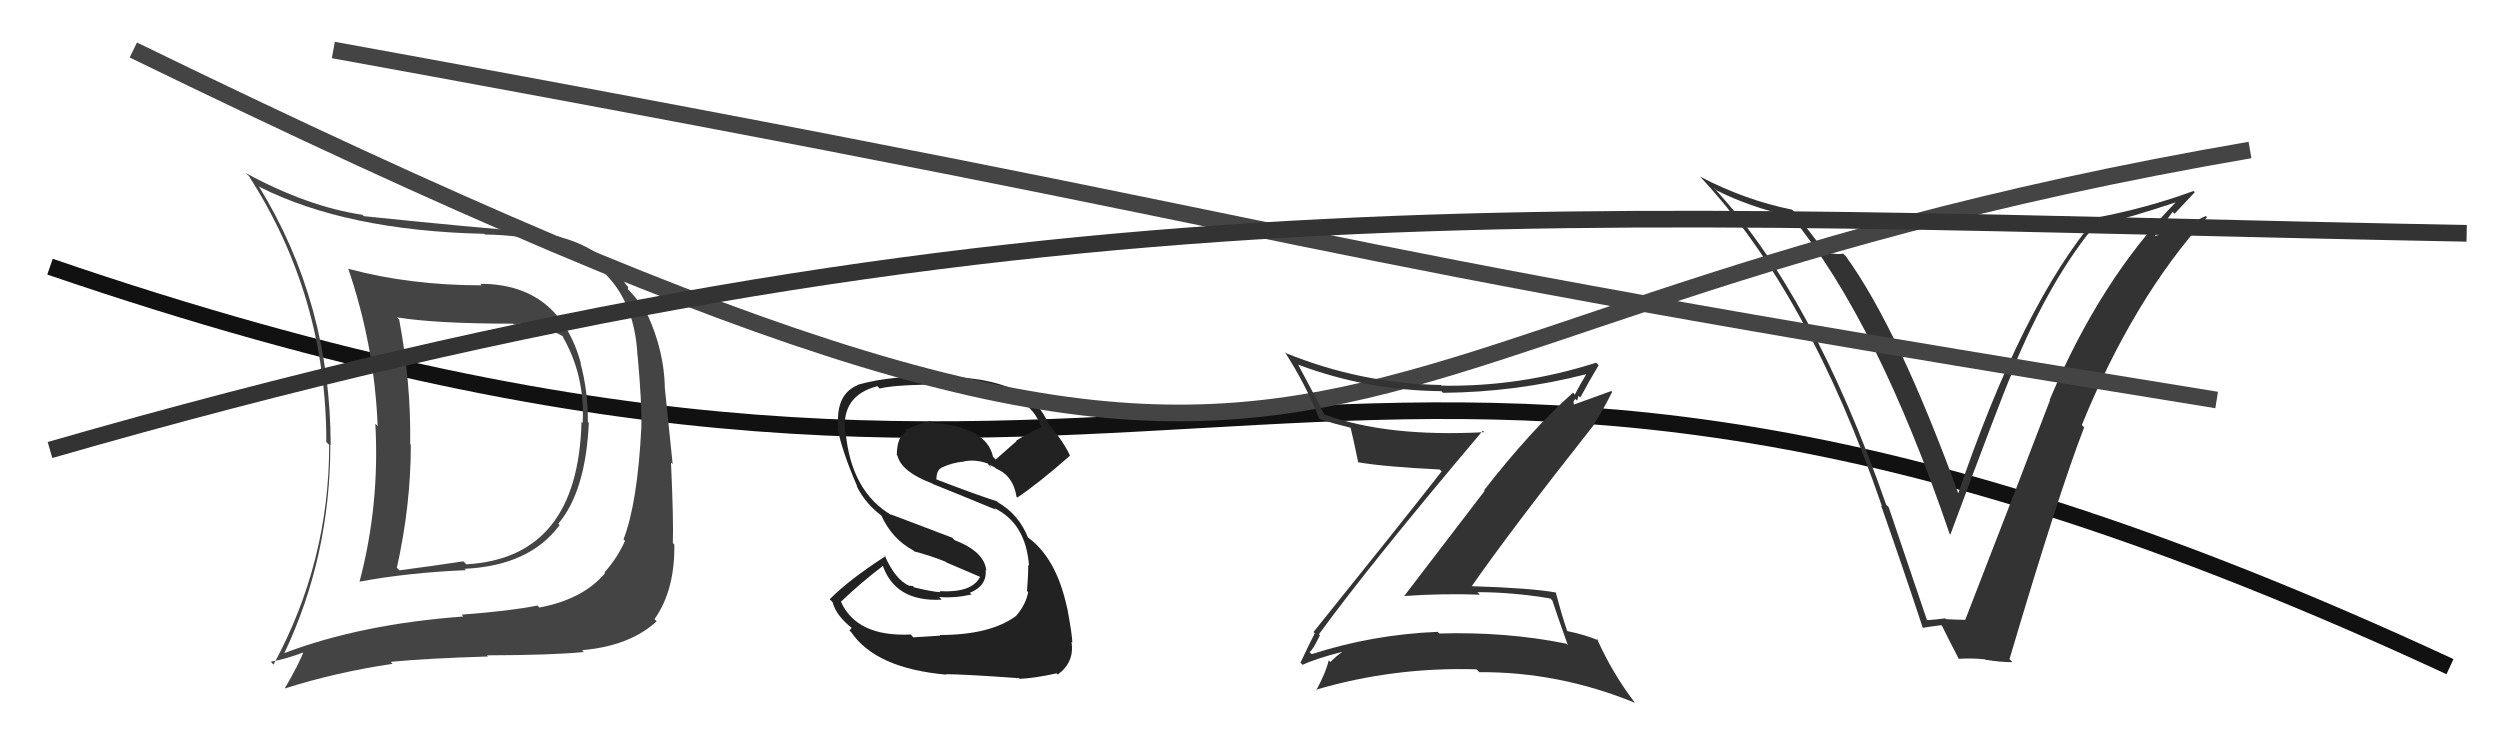
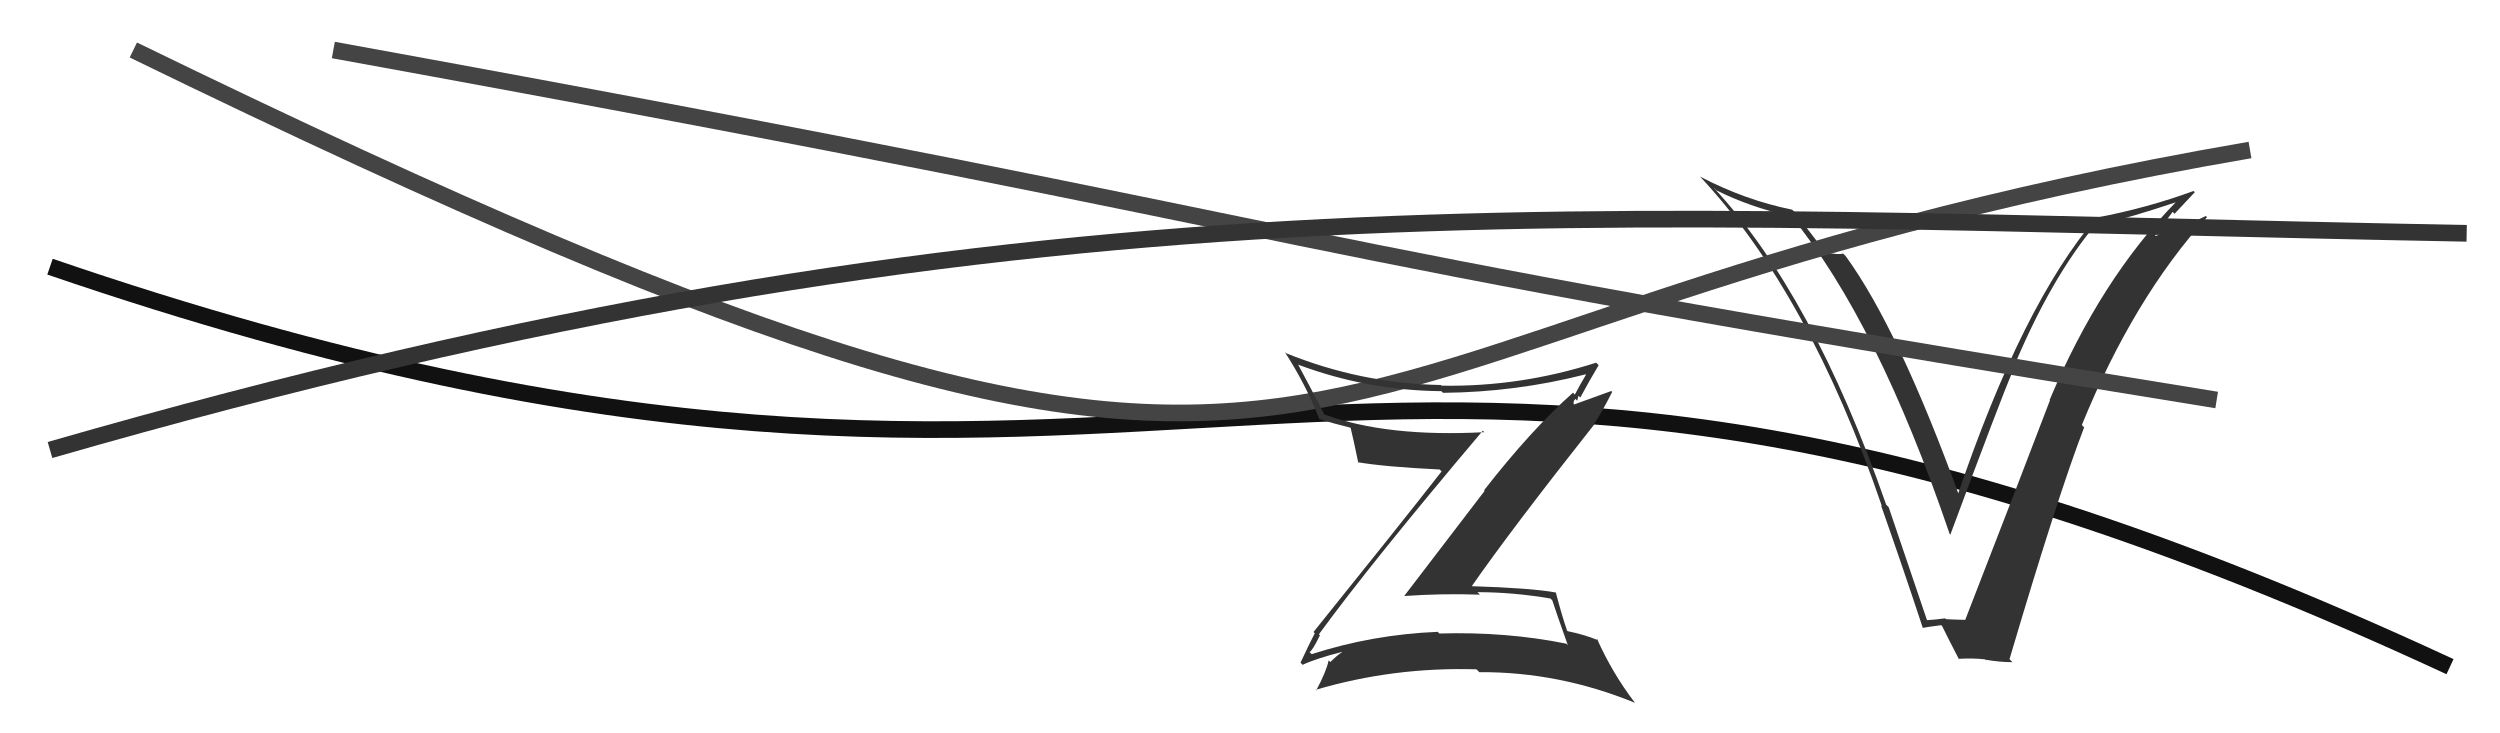
<svg xmlns="http://www.w3.org/2000/svg" width="150" height="44" viewBox="0,0,150,44">
  <path d="M3 16 C73 40,78 8,147 40" stroke="#111" fill="none" />
-   <path fill="#444" d="M28.84 17.06L28.97 17.19L28.91 17.12Q24.60 17.12 20.91 16.13L20.83 16.05L20.89 16.11Q22.47 20.73 22.66 25.57L22.55 25.45L22.52 25.43Q22.79 30.30 21.57 34.91L21.55 34.89L21.57 34.90Q24.45 34.36 27.95 34.21L27.96 34.21L27.87 34.13Q31.79 33.94 33.58 31.50L33.70 31.62L33.50 31.42Q35.14 29.48 35.33 25.37L35.24 25.28L35.27 25.31Q35.29 23.50 34.83 21.79L34.85 21.81L34.86 21.82Q33.54 17.03 28.82 17.03ZM16.95 39.08L17.00 39.13L17.06 39.19Q19.82 33.38 19.82 26.68L19.84 26.71L19.84 26.71Q19.83 18.16 15.52 11.16L15.65 11.29L15.58 11.22Q20.79 13.84 29.05 14.03L29.11 14.09L29.09 14.07Q37.91 14.21 38.25 21.36L38.36 21.47L38.26 21.37Q38.52 24.22 38.48 25.66L38.40 25.59L38.48 25.66Q38.25 30.19 37.41 32.36L37.44 32.39L37.50 32.45Q37.03 33.50 36.27 34.34L36.39 34.46L36.31 34.38Q34.99 35.96 32.36 36.45L32.30 36.39L32.25 36.33Q30.70 36.65 27.69 36.88L27.82 37.01L27.81 36.99Q21.66 37.44 17.05 39.19ZM35.01 39.10L34.89 38.97L34.92 39.01Q37.77 38.77 39.40 37.28L39.27 37.15L39.27 37.15Q40.50 35.41 40.46 32.67L40.35 32.56L40.37 32.58Q40.42 31.26 40.26 27.75L40.36 27.85L39.88 23.18L39.89 23.19Q39.83 21.04 38.88 18.95L38.84 18.90L38.89 18.96Q38.27 17.92 37.59 17.27L37.67 17.36L37.69 17.22L37.57 17.10Q35.98 14.26 31.56 13.87L31.51 13.82L31.57 13.88Q28.83 13.69 21.83 12.97L21.76 12.91L21.75 12.89Q18.43 12.39 14.74 10.38L14.89 10.52L14.93 10.56Q19.58 17.77 19.58 26.52L19.72 26.66L19.75 26.69Q19.76 33.71 16.41 39.88L16.34 39.80L16.24 39.70Q17.06 39.58 18.39 39.08L18.41 39.09L18.27 38.96Q17.96 39.82 17.08 41.31L17.09 41.31L17.08 41.31Q20.21 40.32 23.56 39.83L23.52 39.79L23.44 39.71Q25.63 39.50 29.28 39.39L29.20 39.30L29.22 39.32Q33.20 39.31 35.03 39.12ZM35.05 25.47L34.99 25.41L34.89 25.31Q34.68 33.48 27.98 33.86L27.84 33.72L27.80 33.68Q26.02 33.95 23.96 34.22L23.99 34.24L23.81 34.07Q24.65 30.33 24.65 26.68L24.67 26.70L24.61 26.64Q24.67 23.01 23.95 19.17L23.86 19.08L23.82 19.04Q26.10 19.42 30.79 19.42L30.75 19.38L30.84 19.47Q32.10 19.21 33.74 20.16L33.89 20.31L33.75 20.18Q35.11 22.52 34.96 25.38Z" />
-   <path fill="#222" d="M56.37 38.09L56.42 38.14L54.80 38.24L54.64 38.07Q51.40 38.22 50.45 36.09L50.37 36.01L50.46 36.10Q51.58 35.02 53.03 33.91L52.91 33.79L52.92 33.80Q53.65 36.13 56.50 35.98L56.35 35.82L56.34 35.82Q57.26 35.90 58.29 35.67L58.31 35.69L58.19 35.57Q59.22 35.15 59.14 34.20L59.14 34.20L59.18 34.24Q59.07 33.10 57.28 32.41L57.13 32.26L53.44 30.86L53.49 30.91Q51.08 29.49 50.74 25.95L50.83 26.04L50.71 25.92Q50.47 23.74 52.64 23.17L52.72 23.25L52.78 23.31Q53.73 23.07 56.70 23.07L56.63 23.01L56.60 22.98Q61.52 23.03 62.44 25.54L62.37 25.47L62.51 25.61Q61.70 25.98 60.97 26.44L61.00 26.46L59.74 27.57L59.58 27.40Q59.18 25.60 55.94 25.37L55.93 25.35L55.84 25.26Q55.33 25.36 54.30 25.78L54.36 25.84L54.39 25.87Q53.81 26.20 53.81 27.30L53.75 27.25L53.85 27.35Q54.10 28.32 55.92 29.00L56.00 29.08L55.95 29.03Q57.08 29.48 59.75 30.58L59.62 30.45L59.65 30.48Q61.55 31.39 61.74 33.94L61.70 33.91L61.69 33.90Q61.70 34.47 61.62 35.46L61.66 35.50L61.69 35.53Q61.54 36.30 60.97 36.94L61.02 36.99L60.97 36.95Q59.43 38.10 56.38 38.10ZM61.09 40.64L61.28 40.83L61.18 40.73Q62.03 40.70 63.40 40.40L63.49 40.49L63.47 40.47Q64.48 39.73 64.29 38.51L64.37 38.59L64.34 38.56Q64.33 38.06 64.03 36.46L63.91 36.34L64.02 36.45Q63.36 33.39 61.57 32.17L61.61 32.22L61.70 32.30Q61.14 30.87 59.89 30.15L59.85 30.11L59.82 30.08Q58.59 29.69 56.12 28.74L56.10 28.72L56.18 28.80Q56.19 28.21 56.46 28.09L56.55 28.18L56.44 28.08Q57.17 27.74 57.82 27.70L57.71 27.59L57.81 27.69Q58.50 27.54 59.26 27.81L59.29 27.84L59.49 28.11L59.37 27.89L59.76 28.08L59.61 27.97L59.76 28.11Q60.80 28.55 60.99 29.80L61.04 29.86L61.04 29.85Q62.29 29.02 64.20 27.34L64.18 27.33L64.20 27.34Q63.84 26.53 62.85 25.35L62.86 25.36L62.87 25.36Q61.78 22.71 56.67 22.60L56.60 22.52L56.65 22.57Q53.47 22.51 51.49 23.08L51.47 23.06L51.50 23.09Q50.08 23.65 50.31 25.75L50.26 25.70L50.25 25.69Q50.53 27.11 51.44 29.20L51.38 29.14L51.39 29.15Q51.96 30.29 52.99 31.01L52.89 30.92L52.86 30.89Q53.51 32.34 54.81 33.03L54.87 33.09L54.87 33.09Q55.78 33.32 56.73 33.70L56.79 33.75L58.78 34.60L58.80 34.62Q58.31 35.58 56.37 35.47L56.43 35.53L56.43 35.53Q55.93 35.51 54.71 35.21L54.78 35.29L54.82 35.17L54.56 35.14L54.58 35.16Q53.71 34.79 53.07 33.30L53.02 33.25L53.13 33.37Q50.89 34.82 49.78 35.96L49.90 36.07L49.96 36.14Q50.16 36.94 51.18 37.74L51.11 37.66L50.97 37.83L51.08 37.94Q52.55 40.10 56.78 40.48L56.79 40.49L56.75 40.45Q57.90 40.46 61.13 40.69Z" />
  <path fill="#333" d="M115.69 37.26L115.61 37.18L113.32 30.43L113.17 30.28Q108.77 17.67 102.83 11.27L102.84 11.27L102.99 11.42Q104.90 12.39 107.49 13.00L107.60 13.11L107.50 13.01Q112.64 19.29 116.98 32.04L117.01 32.07L117.02 32.08Q120.04 23.95 120.73 22.35L120.63 22.25L120.70 22.32Q123.03 16.65 125.85 13.34L125.90 13.39L125.99 13.48Q127.95 13.01 130.57 12.13L130.61 12.17L130.56 12.12Q126.02 16.76 122.98 23.99L122.96 23.98L123.00 24.01Q121.61 27.68 117.91 37.20L117.89 37.18L117.90 37.19Q117.33 37.18 116.76 37.15L116.72 37.11L116.71 37.10Q116.21 37.17 115.64 37.21ZM120.56 39.54L120.58 39.56L120.57 39.55Q123.49 29.68 125.05 25.64L125.08 25.68L124.91 25.50Q128.01 17.90 132.42 13.03L132.39 13.00L132.35 12.96Q131.42 13.44 129.33 14.16L129.30 14.14L130.36 12.71L130.47 12.83Q131.08 12.18 131.69 11.53L131.58 11.43L131.61 11.46Q128.83 12.48 125.82 13.05L125.85 13.08L125.80 13.03Q121.33 18.27 117.45 29.73L117.62 29.90L117.60 29.88Q113.92 19.73 110.73 15.35L110.72 15.34L110.58 15.21Q110.37 15.30 109.49 15.15L109.48 15.14L109.51 15.17Q109.25 14.75 107.65 12.70L107.66 12.71L107.53 12.58Q104.71 12.01 102.01 10.60L101.91 10.50L101.99 10.58Q108.53 17.57 112.91 30.36L112.98 30.43L112.86 30.32Q114.18 34.07 115.36 37.65L115.24 37.53L115.38 37.67Q115.63 37.62 116.47 37.51L116.51 37.55L116.52 37.55Q116.85 38.23 117.54 39.56L117.52 39.55L117.51 39.53Q118.37 39.48 119.09 39.56L119.22 39.68L119.12 39.58Q119.98 39.73 120.75 39.73Z" />
  <path d="M20 3 C86 15,71 14,133 24" stroke="#444" fill="none" />
  <path d="M8 3 C86 41,71 20,135 9" stroke="#444" fill="none" />
  <path fill="#333" d="M79.20 38.12L79.12 38.04L79.14 38.05Q82.27 33.76 88.97 25.84L89.13 26.01L89.06 25.93Q83.24 26.24 79.47 24.87L79.45 24.85L79.45 24.85Q78.65 23.29 77.89 21.88L77.85 21.85L77.89 21.88Q82.03 23.43 86.48 23.47L86.52 23.51L86.58 23.57Q90.95 23.53 95.14 22.46L95.23 22.55L95.16 22.48Q94.76 23.15 94.49 23.68L94.44 23.62L94.38 23.56Q91.86 25.80 89.04 29.42L89.08 29.45L84.26 35.75L84.27 35.76Q86.55 35.60 88.79 35.68L88.73 35.61L88.64 35.53Q90.78 35.53 93.02 35.91L93.05 35.93L93.14 36.03Q93.35 36.69 94.07 38.71L94.10 38.74L93.98 38.62Q90.36 37.89 86.36 38.01L86.22 37.87L86.27 37.91Q82.35 38.07 78.70 39.25L78.64 39.19L78.57 39.12Q78.74 39.06 79.20 38.11ZM78.10 39.83L78.17 39.90L78.16 39.89Q78.90 39.53 80.50 39.12L80.48 39.09L80.52 39.13Q80.24 39.31 79.82 39.72L79.78 39.68L79.72 39.62Q79.58 40.29 78.97 41.43L78.95 41.40L78.94 41.39Q83.61 40.01 88.59 40.16L88.66 40.23L88.76 40.33Q93.53 40.30 98.10 42.17L98.15 42.22L98.09 42.16Q96.74 40.39 95.82 38.33L95.81 38.32L95.92 38.43Q95.13 38.09 94.06 37.87L93.92 37.72L94.02 37.82Q93.73 37.00 93.35 35.55L93.37 35.58L93.35 35.55Q91.86 35.28 88.28 35.17L88.31 35.19L88.30 35.18Q90.64 31.81 95.66 25.46L95.76 25.55L95.64 25.44Q96.05 24.85 96.73 23.52L96.68 23.46L94.44 24.27L94.43 24.26Q94.37 24.05 94.53 23.94L94.63 24.04L94.71 23.75L94.82 23.85Q95.35 22.86 95.92 21.91L95.75 21.74L95.77 21.76Q91.22 23.22 86.50 23.14L86.42 23.07L86.45 23.10Q81.65 23.01 77.16 21.19L77.23 21.26L77.08 21.11Q78.35 23.07 79.15 25.12L79.11 25.08L79.18 25.15Q79.96 25.40 81.02 25.66L81.07 25.71L81.04 25.68Q81.20 26.33 81.50 27.78L81.55 27.82L81.45 27.73Q83.07 28.01 86.38 28.17L86.51 28.30L86.50 28.28Q83.99 31.49 78.81 37.92L78.85 37.96L78.89 37.99Q78.60 38.54 78.03 39.76Z" />
  <path d="M3 27 C62 10,94 13,148 14" stroke="#333" fill="none" />
</svg>